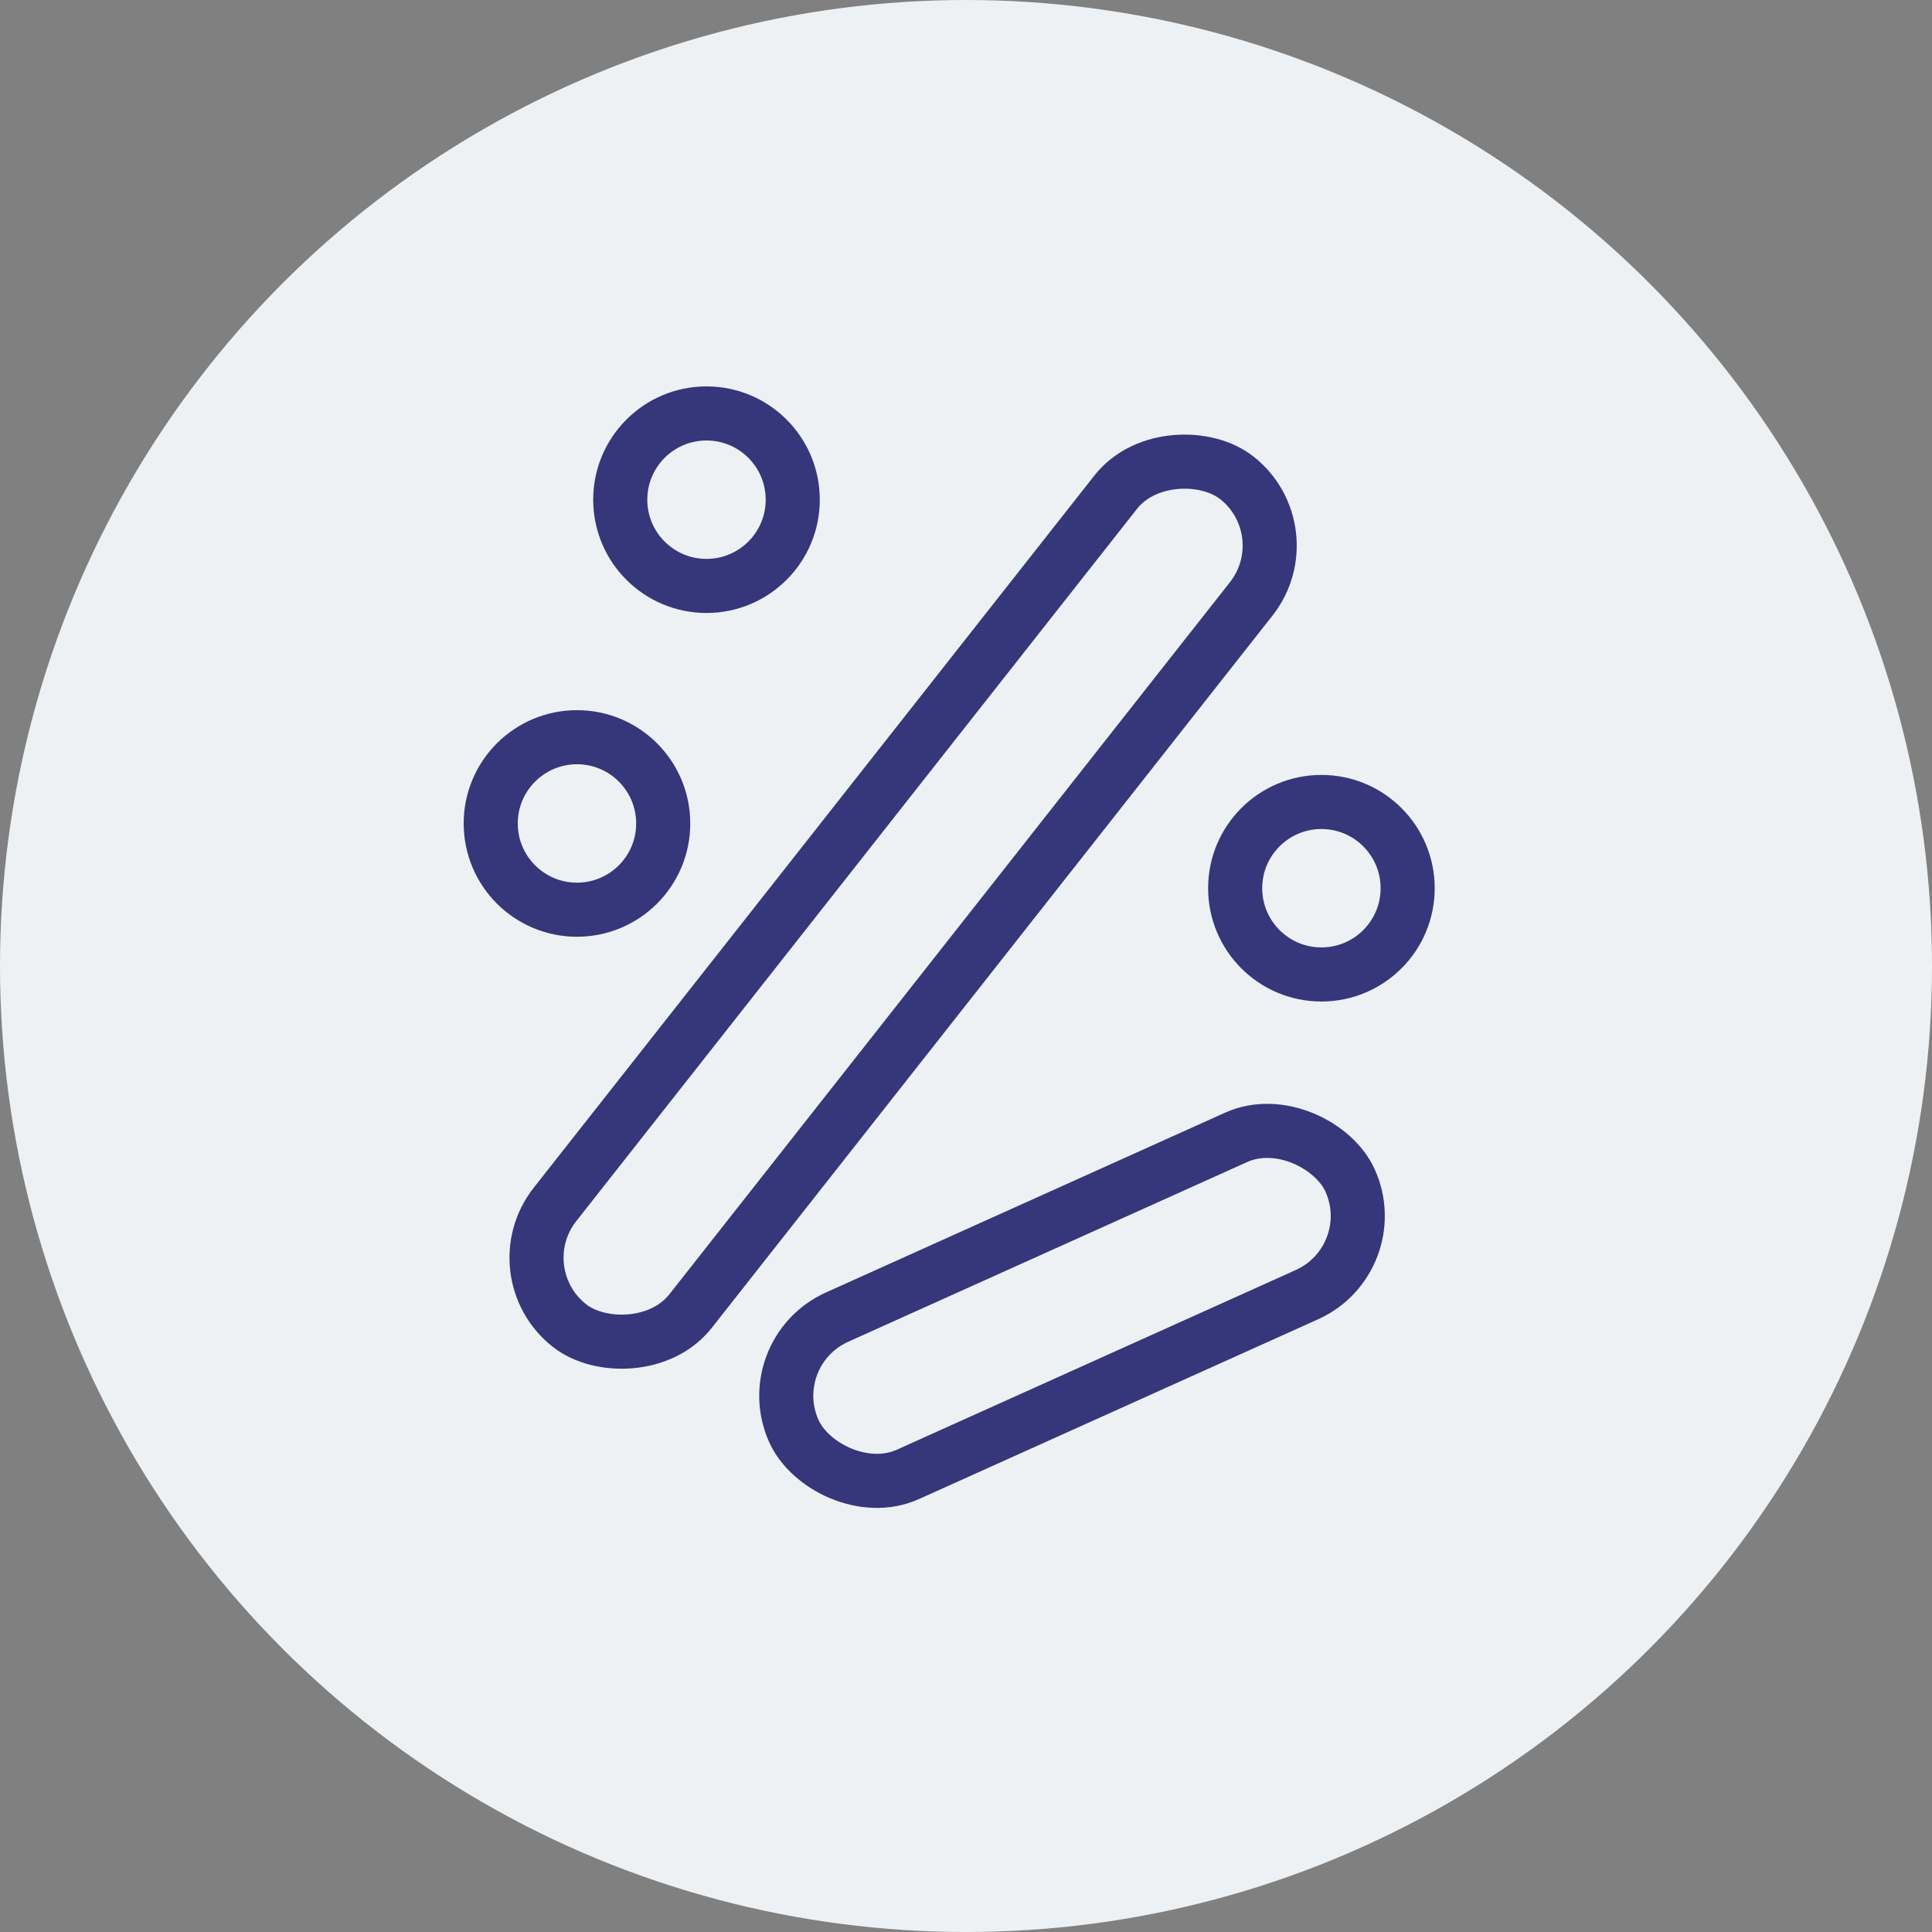
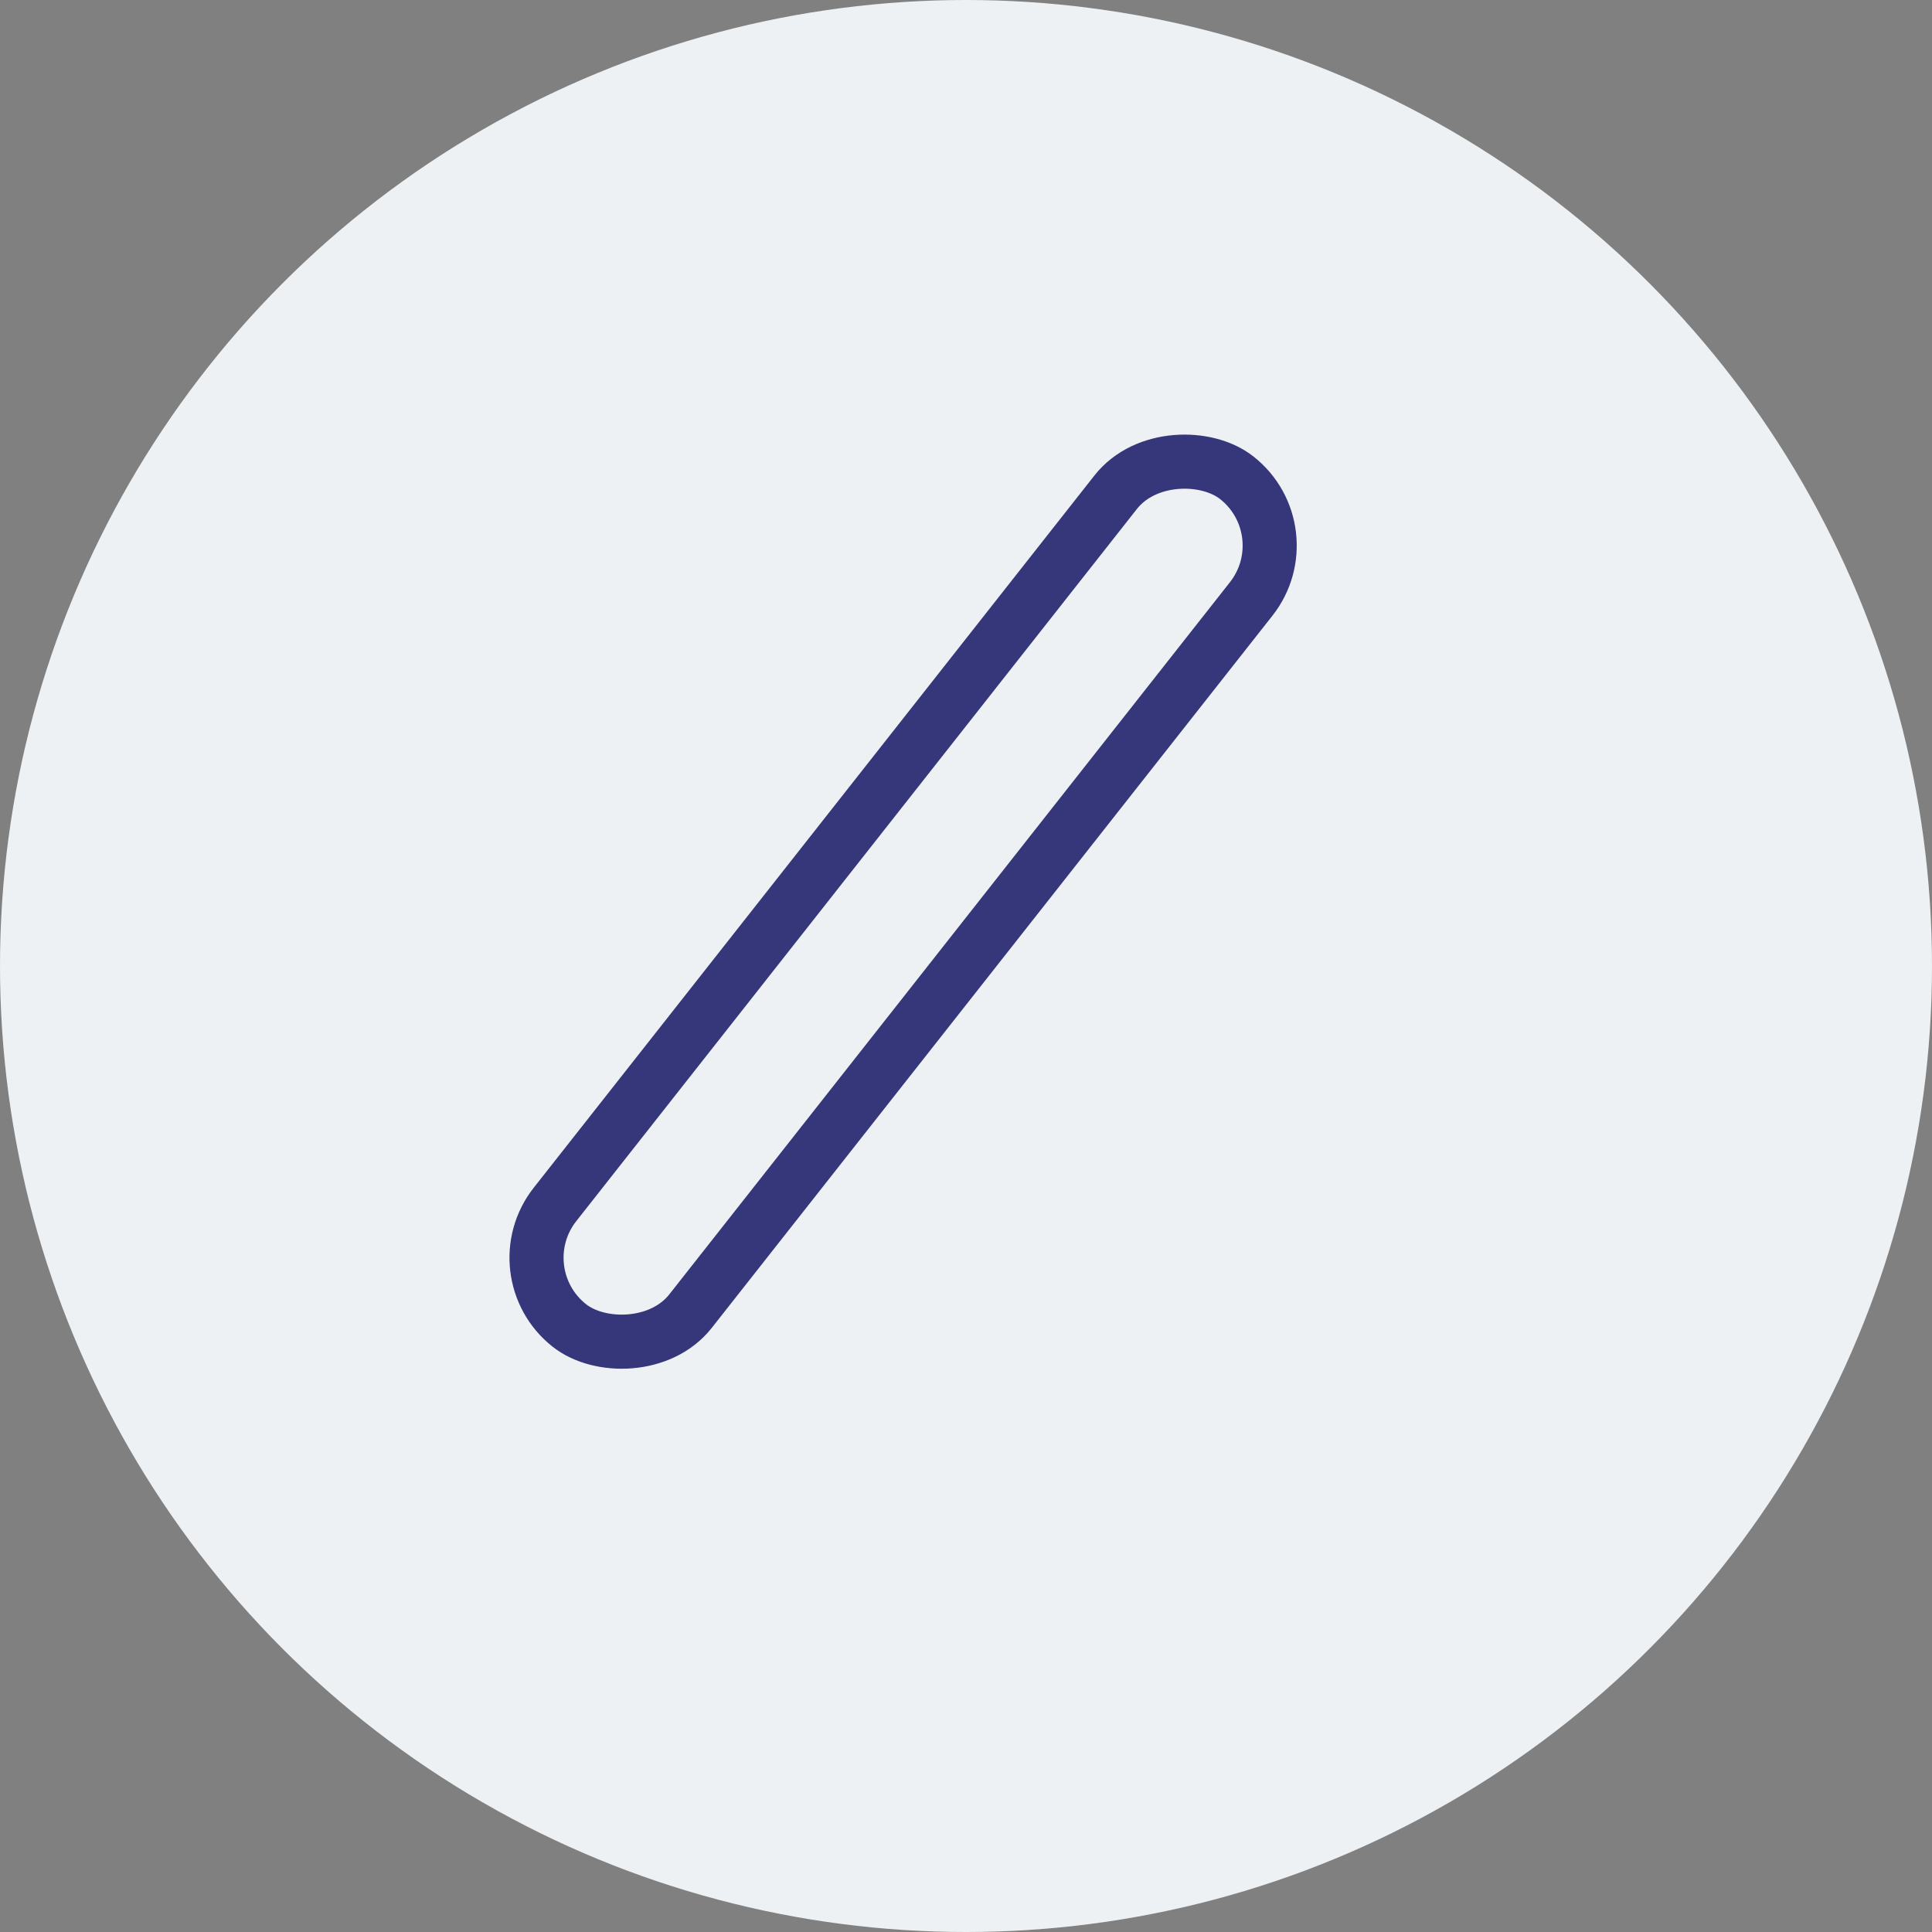
<svg xmlns="http://www.w3.org/2000/svg" width="50" height="50" viewBox="0 0 50 50" fill="none">
  <rect x="0" y="0" width="50" height="50" fill="#808080" stroke="none" />
  <circle cx="25" cy="25" r="25" fill="#EDF1F3" />
  <rect x="12.983" y="32.924" width="27.922" height="4.464" rx="2.232" transform="rotate(-51.789 12.983 32.924)" stroke="#36367A" stroke-width="1.4" />
-   <rect x="19.629" y="35.003" width="15.789" height="4.464" rx="2.232" transform="rotate(-24.249 19.629 35.003)" stroke="#36367A" stroke-width="1.4" />
-   <circle cx="34.198" cy="22.987" r="2.232" stroke="#36367A" stroke-width="1.4" />
-   <circle cx="18.284" cy="12.932" r="2.232" stroke="#36367A" stroke-width="1.4" />
-   <circle cx="14.932" cy="21.311" r="2.232" stroke="#36367A" stroke-width="1.4" />
</svg>